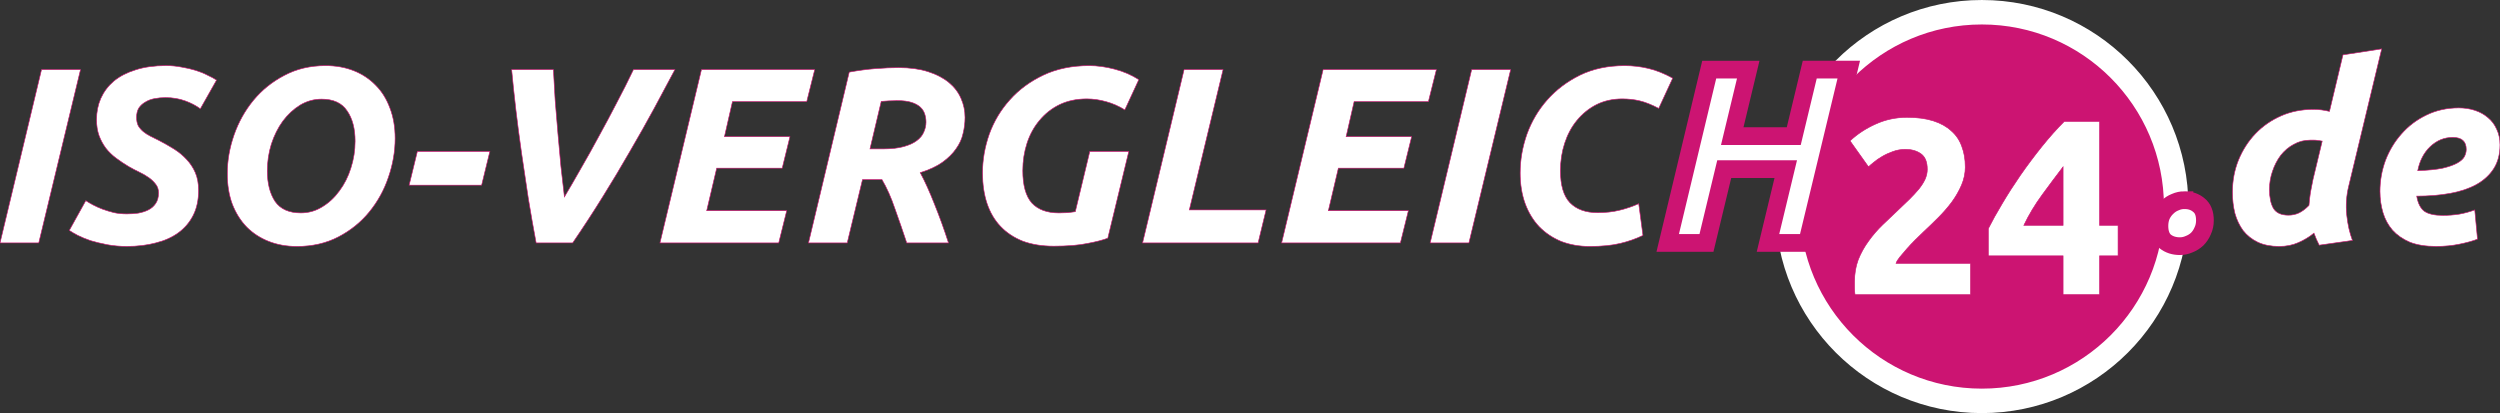
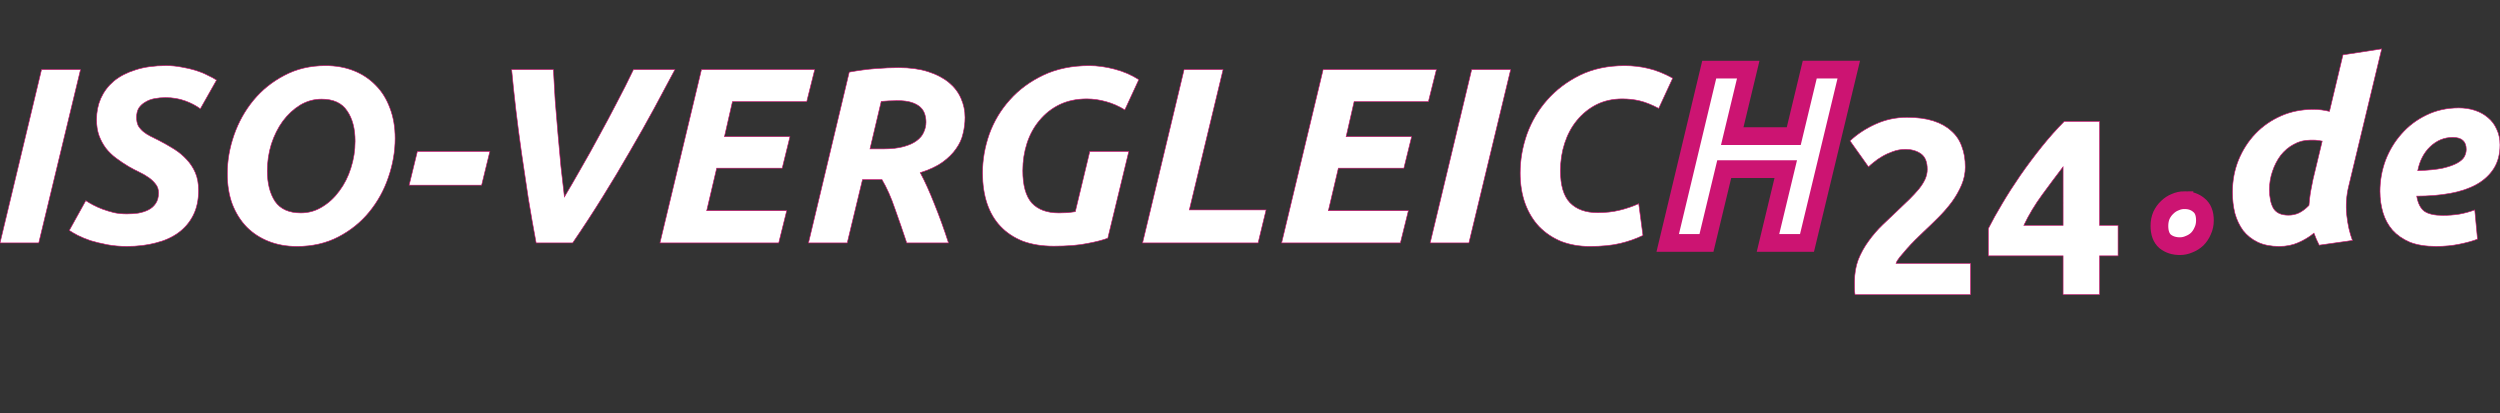
<svg xmlns="http://www.w3.org/2000/svg" xmlns:ns1="http://www.inkscape.org/namespaces/inkscape" xmlns:ns2="http://sodipodi.sourceforge.net/DTD/sodipodi-0.dtd" width="282.144mm" height="46.621mm" viewBox="0 0 282.144 46.621" version="1.1" id="svg5" ns1:version="1.1 (c68e22c387, 2021-05-23)" ns2:docname="ISO24-logoINV.svg">
  <rect x="0" y="0" width="282.144" height="46.621" fill="#333333" stroke="none" />
  <ns2:namedview id="namedview7" pagecolor="#ffffff" bordercolor="#666666" borderopacity="1.0" ns1:pageshadow="2" ns1:pageopacity="0.0" ns1:pagecheckerboard="0" ns1:document-units="mm" showgrid="false" ns1:zoom="0.74118967" ns1:cx="480.30891" ns1:cy="42.499243" ns1:window-width="1920" ns1:window-height="1017" ns1:window-x="-8" ns1:window-y="-8" ns1:window-maximized="1" ns1:current-layer="layer2" />
  <defs id="defs2" />
  <g ns1:label="Ebene 1" ns1:groupmode="layer" id="layer1" transform="translate(33.606,-142.126)">
    <g aria-label="ISO-VERGLEICH24.DE" id="text2960" style="font-size:10.583px;line-height:1.25;stroke-width:0.265">
      <g ns1:groupmode="layer" id="layer2" ns1:label="Layer 1">
-         <circle style="font-style:italic;font-weight:bold;font-size:28.222px;line-height:1.25;font-family:Ubuntu;-inkscape-font-specification:'Ubuntu, Bold Italic';fill:#cc1472;fill-opacity:1;stroke:#ffffff;stroke-width:2.761;stroke-miterlimit:4;stroke-dasharray:none;stroke-opacity:1" id="path6660" cx="190.062" cy="165.437" r="21.93" />
-       </g>
+         </g>
      <g aria-label="ISO-VERGLEICH24.de" id="text2228" style="font-style:italic;font-weight:bold;font-size:28.222px;font-family:Ubuntu;-inkscape-font-specification:'Ubuntu, Bold Italic';fill:#cc1472;stroke-width:0.07">
        <g id="g7736">
          <path d="m -28.921,149.984 h 4.403 l -4.713,19.558 h -4.374 z" id="path6583" style="stroke:#cc1472;stroke-opacity:1;fill:#ffffff;fill-opacity:1" />
          <path d="m -19.325,166.268 q 0.649,0 1.298,-0.085 0.649,-0.113 1.157,-0.367 0.508,-0.254 0.818,-0.706 0.339,-0.48 0.339,-1.214 0,-0.564 -0.31,-0.96 -0.31,-0.423 -0.79,-0.762 -0.48,-0.339 -1.072,-0.621 -0.593,-0.282 -1.185,-0.621 -0.762,-0.452 -1.439,-0.96 -0.677,-0.508 -1.157,-1.129 -0.48,-0.649 -0.762,-1.411 -0.282,-0.79 -0.282,-1.806 0,-1.298 0.48,-2.399 0.508,-1.129 1.468,-1.947 0.988,-0.818 2.455,-1.27 1.468,-0.48 3.443,-0.48 0.903,0 1.75,0.169 0.847,0.141 1.58,0.367 0.734,0.226 1.326,0.536 0.621,0.282 1.044,0.564 l -1.834,3.246 q -0.706,-0.536 -1.722,-0.903 -1.016,-0.367 -2.201,-0.367 -0.649,0 -1.242,0.113 -0.593,0.113 -1.044,0.395 -0.452,0.254 -0.734,0.677 -0.254,0.423 -0.254,1.044 0,0.564 0.198,0.96 0.226,0.367 0.564,0.649 0.339,0.282 0.79,0.508 0.452,0.226 0.96,0.48 0.875,0.452 1.693,0.96 0.818,0.508 1.439,1.185 0.621,0.649 0.988,1.496 0.367,0.847 0.367,2.004 0,1.609 -0.593,2.794 -0.593,1.185 -1.665,1.976 -1.072,0.79 -2.568,1.157 -1.468,0.395 -3.274,0.395 -1.185,0 -2.23,-0.198 -1.016,-0.198 -1.863,-0.452 -0.818,-0.282 -1.439,-0.593 -0.593,-0.31 -0.96,-0.564 l 1.863,-3.358 q 0.339,0.226 0.818,0.48 0.48,0.254 1.072,0.48 0.621,0.226 1.298,0.395 0.677,0.141 1.411,0.141 z" id="path6585" style="stroke:#cc1472;stroke-opacity:1;fill:#ffffff;fill-opacity:1" />
          <path d="m 2.688,153.314 q -1.298,0 -2.427,0.677 -1.101,0.677 -1.947,1.806 -0.818,1.129 -1.298,2.596 -0.452,1.468 -0.452,3.02 0,2.117 0.875,3.443 0.903,1.298 2.907,1.298 1.298,0 2.399,-0.677 1.129,-0.677 1.947,-1.806 0.847,-1.129 1.298,-2.568 0.48,-1.468 0.48,-3.048 0,-2.117 -0.903,-3.415 -0.875,-1.326 -2.879,-1.326 z m -2.794,16.623 q -1.722,0 -3.161,-0.564 -1.439,-0.564 -2.484,-1.609 -1.044,-1.072 -1.637,-2.596 -0.564,-1.524 -0.564,-3.443 0,-2.201 0.762,-4.374 0.762,-2.173 2.173,-3.895 1.439,-1.75 3.5,-2.822 2.06,-1.101 4.657,-1.101 1.722,0 3.161,0.564 1.439,0.564 2.484,1.637 1.044,1.044 1.609,2.568 0.593,1.524 0.593,3.443 0,2.201 -0.762,4.403 -0.734,2.173 -2.173,3.923 -1.411,1.722 -3.471,2.794 -2.06,1.072 -4.685,1.072 z" id="path6587" style="stroke:#cc1472;stroke-opacity:1;fill:#ffffff;fill-opacity:1" />
          <path d="m 13.497,159.213 h 8.184 l -0.931,3.81 H 12.566 Z" id="path6589" style="stroke:#cc1472;stroke-opacity:1;fill:#ffffff;fill-opacity:1" />
          <path d="m 26.903,169.542 q -0.452,-2.399 -0.875,-4.967 -0.395,-2.568 -0.762,-5.108 -0.367,-2.54 -0.649,-4.939 -0.282,-2.427 -0.48,-4.544 h 4.713 q 0.085,1.609 0.198,3.471 0.141,1.834 0.31,3.725 0.169,1.863 0.339,3.725 0.198,1.834 0.395,3.443 0.875,-1.468 1.863,-3.217 1.016,-1.75 2.032,-3.641 1.044,-1.891 2.032,-3.81 1.016,-1.919 1.863,-3.697 h 4.685 q -1.072,2.032 -2.342,4.374 -1.27,2.342 -2.738,4.854 -1.439,2.512 -3.076,5.136 -1.609,2.596 -3.387,5.193 z" id="path6591" style="stroke:#cc1472;stroke-opacity:1;fill:#ffffff;fill-opacity:1" />
          <path d="m 40.873,169.542 4.685,-19.558 h 12.785 l -0.903,3.612 h -8.382 l -0.903,3.951 h 7.394 l -0.875,3.556 h -7.394 l -1.129,4.798 h 9.031 l -0.903,3.641 z" id="path6593" style="stroke:#cc1472;stroke-opacity:1;fill:#ffffff;fill-opacity:1" />
          <path d="m 67.825,149.758 q 1.891,0 3.302,0.452 1.411,0.452 2.342,1.214 0.931,0.762 1.383,1.806 0.452,1.016 0.452,2.145 0,0.931 -0.226,1.834 -0.198,0.903 -0.79,1.722 -0.564,0.818 -1.552,1.524 -0.96,0.677 -2.484,1.157 0.79,1.468 1.609,3.556 0.847,2.088 1.58,4.374 h -4.713 q -0.649,-1.947 -1.326,-3.838 -0.649,-1.919 -1.468,-3.302 h -2.201 l -1.722,7.14 h -4.374 l 4.6,-19.276 q 1.524,-0.282 2.963,-0.395 1.439,-0.113 2.625,-0.113 z m -0.141,3.725 q -0.48,0 -0.988,0.028 -0.508,0.028 -0.847,0.056 l -1.27,5.362 h 1.496 q 1.355,0 2.286,-0.254 0.931,-0.254 1.496,-0.677 0.564,-0.423 0.79,-0.96 0.254,-0.564 0.254,-1.129 0,-0.48 -0.141,-0.903 -0.141,-0.452 -0.508,-0.79 -0.367,-0.339 -0.988,-0.536 -0.621,-0.198 -1.58,-0.198 z" id="path6595" style="stroke:#cc1472;stroke-opacity:1;fill:#ffffff;fill-opacity:1" />
          <path d="m 85.915,166.155 q 0.564,0 1.016,-0.028 0.452,-0.057 0.818,-0.113 l 1.637,-6.802 h 4.403 l -2.371,9.793 q -0.79,0.31 -2.286,0.593 -1.496,0.31 -3.81,0.31 -1.976,0 -3.5,-0.564 -1.496,-0.593 -2.512,-1.665 -1.016,-1.072 -1.524,-2.596 -0.508,-1.524 -0.508,-3.443 0,-2.201 0.762,-4.374 0.79,-2.173 2.314,-3.866 1.524,-1.722 3.782,-2.794 2.258,-1.072 5.193,-1.072 1.355,0 2.85,0.395 1.524,0.395 2.738,1.185 l -1.58,3.415 q -0.988,-0.621 -2.117,-0.931 -1.101,-0.31 -2.173,-0.31 -1.722,0 -3.076,0.649 -1.326,0.649 -2.258,1.778 -0.931,1.101 -1.411,2.568 -0.48,1.468 -0.48,3.104 0,2.484 1.016,3.641 1.044,1.129 3.076,1.129 z" id="path6597" style="stroke:#cc1472;stroke-opacity:1;fill:#ffffff;fill-opacity:1" />
          <path d="m 109.283,165.817 -0.903,3.725 H 95.341 l 4.685,-19.558 h 4.403 l -3.81,15.833 z" id="path6599" style="stroke:#cc1472;stroke-opacity:1;fill:#ffffff;fill-opacity:1" />
          <path d="m 111.033,169.542 4.685,-19.558 h 12.785 l -0.903,3.612 h -8.382 l -0.903,3.951 h 7.394 l -0.875,3.556 h -7.394 l -1.129,4.798 h 9.031 l -0.903,3.641 z" id="path6601" style="stroke:#cc1472;stroke-opacity:1;fill:#ffffff;fill-opacity:1" />
          <path d="m 132.482,149.984 h 4.403 l -4.713,19.558 h -4.374 z" id="path6603" style="stroke:#cc1472;stroke-opacity:1;fill:#ffffff;fill-opacity:1" />
          <path d="m 151.814,168.695 q -1.157,0.564 -2.568,0.903 -1.411,0.339 -3.443,0.339 -1.75,0 -3.217,-0.564 -1.439,-0.593 -2.484,-1.665 -1.016,-1.072 -1.58,-2.596 -0.564,-1.552 -0.564,-3.471 0,-2.201 0.762,-4.374 0.79,-2.173 2.286,-3.866 1.524,-1.722 3.697,-2.794 2.201,-1.072 5.052,-1.072 1.355,0 2.653,0.31 1.326,0.31 2.766,1.101 l -1.58,3.415 q -1.185,-0.621 -2.117,-0.847 -0.931,-0.226 -2.004,-0.226 -1.609,0 -2.907,0.649 -1.27,0.649 -2.201,1.778 -0.903,1.101 -1.383,2.568 -0.48,1.468 -0.48,3.104 0,2.484 1.072,3.612 1.101,1.129 3.133,1.129 1.355,0 2.484,-0.282 1.157,-0.282 2.145,-0.734 z" id="path6605" style="stroke:#cc1472;stroke-opacity:1;fill:#ffffff;fill-opacity:1" />
          <path d="m 170.638,149.984 h 4.403 l -4.713,19.558 h -4.403 l 2.004,-8.326 H 160.986 l -2.004,8.326 h -4.374 l 4.685,-19.558 h 4.403 l -1.806,7.507 h 6.943 z" id="path6607" style="stroke:#cc1472;stroke-width:2;stroke-miterlimit:4;stroke-dasharray:none;stroke-opacity:1;paint-order:markers stroke fill;fill:#ffffff;fill-opacity:1" />
          <g id="g8264" transform="translate(-2.152,5.835)" style="stroke:#cc1472;stroke-opacity:1;fill:#ffffff;fill-opacity:1">
            <path d="m 190.344,155.121 q 0,1.072 -0.423,2.06 -0.423,0.988 -1.101,1.919 -0.677,0.903 -1.524,1.75 -0.847,0.847 -1.665,1.609 -0.423,0.395 -0.931,0.903 -0.48,0.48 -0.931,0.988 -0.452,0.508 -0.818,0.96 -0.339,0.423 -0.423,0.706 h 8.41 v 3.528 h -13.039 q -0.057,-0.31 -0.057,-0.79 0,-0.48 0,-0.677 0,-1.355 0.423,-2.484 0.452,-1.129 1.157,-2.088 0.706,-0.988 1.58,-1.834 0.903,-0.847 1.778,-1.693 0.677,-0.649 1.27,-1.214 0.593,-0.593 1.044,-1.129 0.452,-0.564 0.706,-1.101 0.254,-0.564 0.254,-1.129 0,-1.242 -0.706,-1.75 -0.706,-0.508 -1.75,-0.508 -0.762,0 -1.439,0.254 -0.649,0.226 -1.214,0.564 -0.536,0.31 -0.931,0.649 -0.395,0.31 -0.593,0.508 l -2.088,-2.935 q 1.242,-1.157 2.879,-1.891 1.665,-0.762 3.556,-0.762 1.722,0 2.963,0.395 1.242,0.395 2.032,1.129 0.818,0.706 1.185,1.75 0.395,1.016 0.395,2.314 z" style="font-style:normal;-inkscape-font-specification:'Ubuntu, Bold';stroke:#cc1472;stroke-opacity:1;fill:#ffffff;fill-opacity:1" id="path6609" />
            <path d="m 201.379,155.121 q -1.101,1.439 -2.342,3.133 -1.242,1.693 -2.088,3.471 h 4.431 z m 4.12,-5.136 v 11.74 h 2.088 v 3.443 h -2.088 v 4.374 h -4.12 v -4.374 h -8.438 v -3.076 q 0.621,-1.242 1.552,-2.794 0.931,-1.58 2.06,-3.217 1.157,-1.665 2.427,-3.246 1.27,-1.58 2.54,-2.85 z" style="font-style:normal;-inkscape-font-specification:'Ubuntu, Bold';stroke:#cc1472;stroke-opacity:1;fill:#ffffff;fill-opacity:1" id="path6611" />
          </g>
          <path d="m 212.922,164.716 q 0.988,0 1.637,0.564 0.677,0.536 0.677,1.722 0,0.649 -0.254,1.185 -0.226,0.536 -0.621,0.931 -0.395,0.367 -0.903,0.564 -0.508,0.226 -1.044,0.226 -0.988,0 -1.665,-0.536 -0.649,-0.564 -0.649,-1.75 0,-0.649 0.226,-1.185 0.254,-0.536 0.649,-0.903 0.395,-0.395 0.903,-0.593 0.508,-0.226 1.044,-0.226 z" id="path6613" style="stroke:#cc1472;stroke-width:2;stroke-miterlimit:4;stroke-dasharray:none;stroke-opacity:1;paint-order:markers stroke fill;fill:#ffffff;fill-opacity:1" />
          <path d="m 223.618,169.937 q -1.411,0 -2.427,-0.48 -0.988,-0.48 -1.637,-1.298 -0.621,-0.847 -0.931,-1.947 -0.282,-1.129 -0.282,-2.399 0,-1.919 0.677,-3.612 0.706,-1.722 1.919,-2.992 1.214,-1.27 2.879,-2.004 1.665,-0.734 3.641,-0.734 0.508,0 0.931,0.056 0.452,0.057 0.903,0.169 l 1.524,-6.378 4.374,-0.677 -3.725,15.494 q -0.395,1.609 -0.226,3.246 0.169,1.609 0.649,2.879 l -3.754,0.536 q -0.169,-0.339 -0.31,-0.649 -0.141,-0.31 -0.282,-0.706 -0.79,0.649 -1.778,1.072 -0.96,0.423 -2.145,0.423 z m 4.854,-11.882 q -0.169,-0.028 -0.31,-0.057 -0.113,-0.028 -0.254,-0.028 -0.113,-0.028 -0.31,-0.028 -0.198,0 -0.508,0 -0.988,0 -1.834,0.48 -0.847,0.452 -1.468,1.242 -0.593,0.79 -0.931,1.806 -0.339,0.988 -0.339,2.032 0,1.355 0.452,2.145 0.48,0.762 1.693,0.762 0.649,0 1.185,-0.254 0.536,-0.254 1.129,-0.847 0.056,-0.706 0.169,-1.468 0.141,-0.79 0.282,-1.439 z" id="path6615" style="stroke:#cc1472;stroke-opacity:1;fill:#ffffff;fill-opacity:1" />
          <path d="m 234.992,163.728 q 0,-1.806 0.621,-3.5 0.649,-1.693 1.806,-2.992 1.157,-1.326 2.794,-2.117 1.665,-0.818 3.669,-0.818 0.988,0 1.834,0.282 0.847,0.282 1.468,0.818 0.649,0.536 0.988,1.326 0.367,0.762 0.367,1.75 0,1.58 -0.706,2.681 -0.706,1.101 -1.976,1.806 -1.242,0.677 -2.963,0.988 -1.722,0.31 -3.754,0.31 0.198,1.185 0.847,1.693 0.677,0.48 2.117,0.48 0.903,0 1.834,-0.141 0.931,-0.169 1.75,-0.48 l 0.31,3.302 q -0.79,0.31 -2.032,0.564 -1.214,0.254 -2.653,0.254 -1.75,0 -2.963,-0.48 -1.185,-0.508 -1.947,-1.355 -0.734,-0.847 -1.072,-1.976 -0.339,-1.129 -0.339,-2.399 z m 8.213,-6.096 q -1.439,0 -2.54,1.044 -1.072,1.016 -1.411,2.709 1.75,-0.057 2.822,-0.282 1.072,-0.254 1.665,-0.593 0.593,-0.339 0.79,-0.734 0.198,-0.395 0.198,-0.79 0,-1.355 -1.524,-1.355 z" id="path6617" style="stroke:#cc1472;stroke-opacity:1;fill:#ffffff;fill-opacity:1" />
        </g>
      </g>
      <path d="m -11.047,81.108 h 4.403 l -4.713,19.558 h -4.374 z" style="font-style:italic;font-weight:bold;font-size:28.222px;font-family:Ubuntu;-inkscape-font-specification:'Ubuntu, Bold Italic';fill:#cc1472" id="path10878" />
      <path d="m -1.452,97.392 q 0.649,0 1.298,-0.085 0.649,-0.113 1.157,-0.367 0.508,-0.254 0.818,-0.706 0.339,-0.48 0.339,-1.214 0,-0.564 -0.31,-0.96 -0.31,-0.423 -0.79,-0.762 -0.48,-0.339 -1.072,-0.621 -0.593,-0.282 -1.185,-0.621 -0.762,-0.452 -1.439,-0.96 -0.677,-0.508 -1.157,-1.129 -0.48,-0.649 -0.762,-1.411 -0.282,-0.79 -0.282,-1.806 0,-1.298 0.48,-2.399 0.508,-1.129 1.468,-1.947 0.988,-0.818 2.455,-1.27 1.468,-0.48 3.443,-0.48 0.903,0 1.75,0.169 0.847,0.141 1.58,0.367 0.734,0.226 1.326,0.536 0.621,0.282 1.044,0.564 l -1.834,3.246 Q 6.168,85.003 5.152,84.636 4.136,84.269 2.951,84.269 q -0.649,0 -1.242,0.113 -0.593,0.113 -1.044,0.395 -0.452,0.254 -0.734,0.677 -0.254,0.423 -0.254,1.044 0,0.564 0.198,0.96 0.226,0.367 0.564,0.649 0.339,0.282 0.79,0.508 0.452,0.226 0.96,0.48 0.875,0.452 1.693,0.96 0.818,0.508 1.439,1.185 0.621,0.649 0.988,1.496 0.367,0.847 0.367,2.004 0,1.609 -0.593,2.794 -0.593,1.185 -1.665,1.976 -1.072,0.79 -2.568,1.157 -1.468,0.395 -3.274,0.395 -1.185,0 -2.23,-0.198 -1.016,-0.198 -1.863,-0.452 -0.818,-0.282 -1.439,-0.593 -0.593,-0.31 -0.96,-0.564 l 1.863,-3.358 q 0.339,0.226 0.818,0.48 0.48,0.254 1.072,0.48 0.621,0.226 1.298,0.395 0.677,0.141 1.411,0.141 z" style="font-style:italic;font-weight:bold;font-size:28.222px;font-family:Ubuntu;-inkscape-font-specification:'Ubuntu, Bold Italic';fill:#cc1472" id="path10880" />
      <path d="m 20.562,84.438 q -1.298,0 -2.427,0.677 -1.101,0.677 -1.947,1.806 -0.818,1.129 -1.298,2.596 -0.452,1.468 -0.452,3.02 0,2.117 0.875,3.443 0.903,1.298 2.907,1.298 1.298,0 2.399,-0.677 1.129,-0.677 1.947,-1.806 0.847,-1.129 1.298,-2.568 0.48,-1.468 0.48,-3.048 0,-2.117 -0.903,-3.415 -0.875,-1.326 -2.879,-1.326 z m -2.794,16.623 q -1.722,0 -3.161,-0.564 -1.439,-0.564 -2.484,-1.609 -1.044,-1.072 -1.637,-2.596 -0.564,-1.524 -0.564,-3.443 0,-2.201 0.762,-4.374 0.762,-2.173 2.173,-3.895 1.439,-1.75 3.5,-2.822 2.06,-1.101 4.657,-1.101 1.722,0 3.161,0.564 1.439,0.564 2.484,1.637 1.044,1.044 1.609,2.568 0.593,1.524 0.593,3.443 0,2.201 -0.762,4.403 -0.734,2.173 -2.173,3.923 -1.411,1.722 -3.471,2.794 -2.06,1.072 -4.685,1.072 z" style="font-style:italic;font-weight:bold;font-size:28.222px;font-family:Ubuntu;-inkscape-font-specification:'Ubuntu, Bold Italic';fill:#cc1472" id="path10882" />
      <path d="m 31.371,90.337 h 8.184 l -0.931,3.81 h -8.184 z" style="font-style:italic;font-weight:bold;font-size:28.222px;font-family:Ubuntu;-inkscape-font-specification:'Ubuntu, Bold Italic';fill:#cc1472" id="path10884" />
      <path d="M 44.776,100.666 Q 44.325,98.267 43.901,95.699 43.506,93.131 43.139,90.591 42.773,88.051 42.49,85.652 42.208,83.225 42.011,81.108 h 4.713 q 0.085,1.609 0.198,3.471 0.141,1.834 0.31,3.725 0.169,1.863 0.339,3.725 0.198,1.834 0.395,3.443 0.875,-1.468 1.863,-3.217 1.016,-1.75 2.032,-3.641 1.044,-1.891 2.032,-3.81 1.016,-1.919 1.863,-3.697 h 4.685 q -1.072,2.032 -2.342,4.374 -1.27,2.342 -2.738,4.854 -1.439,2.512 -3.076,5.136 -1.609,2.596 -3.387,5.193 z" style="font-style:italic;font-weight:bold;font-size:28.222px;font-family:Ubuntu;-inkscape-font-specification:'Ubuntu, Bold Italic';fill:#cc1472" id="path10886" />
      <path d="m 58.746,100.666 4.685,-19.558 h 12.785 l -0.903,3.612 h -8.382 l -0.903,3.951 h 7.394 l -0.875,3.556 H 65.153 l -1.129,4.798 h 9.031 l -0.903,3.641 z" style="font-style:italic;font-weight:bold;font-size:28.222px;font-family:Ubuntu;-inkscape-font-specification:'Ubuntu, Bold Italic';fill:#cc1472" id="path10888" />
-       <path d="m 85.698,80.882 q 1.891,0 3.302,0.452 1.411,0.452 2.342,1.214 0.931,0.762 1.383,1.806 0.452,1.016 0.452,2.145 0,0.931 -0.226,1.834 -0.198,0.903 -0.79,1.722 -0.564,0.818 -1.552,1.524 -0.96,0.677 -2.484,1.157 0.79,1.468 1.609,3.556 0.847,2.088 1.58,4.374 H 86.602 q -0.649,-1.947 -1.326,-3.838 -0.649,-1.919 -1.468,-3.302 h -2.201 l -1.722,7.14 H 75.51 L 80.11,81.39 q 1.524,-0.282 2.963,-0.395 1.439,-0.113 2.625,-0.113 z m -0.141,3.725 q -0.48,0 -0.988,0.028 -0.508,0.028 -0.847,0.056 l -1.27,5.362 h 1.496 q 1.355,0 2.286,-0.254 0.931,-0.254 1.496,-0.677 0.564,-0.423 0.79,-0.96 0.254,-0.564 0.254,-1.129 0,-0.48 -0.141,-0.903 -0.141,-0.452 -0.508,-0.79 -0.367,-0.339 -0.988,-0.536 -0.621,-0.198 -1.58,-0.198 z" style="font-style:italic;font-weight:bold;font-size:28.222px;font-family:Ubuntu;-inkscape-font-specification:'Ubuntu, Bold Italic';fill:#cc1472" id="path10890" />
      <path d="m 103.789,97.279 q 0.564,0 1.016,-0.028 0.452,-0.056 0.818,-0.113 l 1.637,-6.802 h 4.403 l -2.371,9.793 q -0.79,0.31 -2.286,0.593 -1.496,0.31 -3.81,0.31 -1.976,0 -3.5,-0.564 -1.496,-0.593 -2.512,-1.665 -1.016,-1.072 -1.524,-2.596 -0.508,-1.524 -0.508,-3.443 0,-2.201 0.762,-4.374 0.79,-2.173 2.314,-3.866 1.524,-1.722 3.782,-2.794 2.258,-1.072 5.193,-1.072 1.355,0 2.85,0.395 1.524,0.395 2.738,1.185 l -1.58,3.415 q -0.988,-0.621 -2.117,-0.931 -1.101,-0.31 -2.173,-0.31 -1.722,0 -3.076,0.649 -1.326,0.649 -2.258,1.778 -0.931,1.101 -1.411,2.568 -0.48,1.468 -0.48,3.104 0,2.484 1.016,3.641 1.044,1.129 3.076,1.129 z" style="font-style:italic;font-weight:bold;font-size:28.222px;font-family:Ubuntu;-inkscape-font-specification:'Ubuntu, Bold Italic';fill:#cc1472" id="path10892" />
      <path d="m 127.157,96.941 -0.903,3.725 h -13.039 l 4.685,-19.558 h 4.403 l -3.81,15.833 z" style="font-style:italic;font-weight:bold;font-size:28.222px;font-family:Ubuntu;-inkscape-font-specification:'Ubuntu, Bold Italic';fill:#cc1472" id="path10894" />
      <path d="m 128.907,100.666 4.685,-19.558 h 12.785 l -0.903,3.612 h -8.382 l -0.903,3.951 h 7.394 l -0.875,3.556 h -7.394 l -1.129,4.798 h 9.031 l -0.903,3.641 z" style="font-style:italic;font-weight:bold;font-size:28.222px;font-family:Ubuntu;-inkscape-font-specification:'Ubuntu, Bold Italic';fill:#cc1472" id="path10896" />
      <path d="m 150.355,81.108 h 4.403 l -4.713,19.558 h -4.374 z" style="font-style:italic;font-weight:bold;font-size:28.222px;font-family:Ubuntu;-inkscape-font-specification:'Ubuntu, Bold Italic';fill:#cc1472" id="path10898" />
      <path d="m 169.688,99.819 q -1.157,0.564 -2.568,0.903 -1.411,0.339 -3.443,0.339 -1.75,0 -3.217,-0.564 -1.439,-0.593 -2.484,-1.665 -1.016,-1.072 -1.58,-2.596 -0.564,-1.552 -0.564,-3.471 0,-2.201 0.762,-4.374 0.79,-2.173 2.286,-3.866 1.524,-1.722 3.697,-2.794 2.201,-1.072 5.052,-1.072 1.355,0 2.653,0.31 1.326,0.31 2.766,1.101 l -1.58,3.415 q -1.185,-0.621 -2.117,-0.847 -0.931,-0.226 -2.004,-0.226 -1.609,0 -2.907,0.649 -1.27,0.649 -2.201,1.778 -0.903,1.101 -1.383,2.568 -0.48,1.468 -0.48,3.104 0,2.484 1.072,3.612 1.101,1.129 3.133,1.129 1.355,0 2.484,-0.282 1.157,-0.282 2.145,-0.734 z" style="font-style:italic;font-weight:bold;font-size:28.222px;font-family:Ubuntu;-inkscape-font-specification:'Ubuntu, Bold Italic';fill:#cc1472" id="path10900" />
      <path d="m 188.512,81.108 h 4.403 l -4.713,19.558 h -4.403 l 2.004,-8.326 h -6.943 l -2.004,8.326 h -4.374 l 4.685,-19.558 h 4.403 l -1.806,7.507 h 6.943 z" style="font-style:italic;font-weight:bold;font-size:28.222px;font-family:Ubuntu;-inkscape-font-specification:'Ubuntu, Bold Italic';fill:#cc1472" id="path10902" />
      <path d="m 202.792,80.656 q 1.129,0 2.088,0.367 0.988,0.367 1.693,1.016 0.734,0.621 1.129,1.468 0.395,0.847 0.395,1.806 0,1.072 -0.226,1.919 -0.226,0.847 -0.762,1.637 -0.536,0.79 -1.439,1.609 -0.875,0.818 -2.173,1.834 -0.762,0.593 -1.552,1.129 -0.762,0.536 -1.524,1.101 -0.734,0.564 -1.439,1.214 -0.706,0.621 -1.326,1.411 h 8.41 l -0.847,3.5 h -13.01 q 0.254,-1.778 0.875,-3.076 0.621,-1.298 1.524,-2.342 0.931,-1.072 2.088,-1.976 1.157,-0.931 2.512,-1.976 1.27,-0.988 2.145,-1.693 0.903,-0.734 1.439,-1.326 0.564,-0.621 0.818,-1.157 0.254,-0.536 0.254,-1.129 0,-0.734 -0.536,-1.214 -0.508,-0.508 -1.326,-0.508 -1.157,0 -2.258,0.508 -1.101,0.48 -2.399,1.468 l -1.439,-3.076 q 1.693,-1.383 3.387,-1.947 1.693,-0.564 3.5,-0.564 z" style="font-style:italic;font-weight:bold;font-size:28.222px;font-family:Ubuntu;-inkscape-font-specification:'Ubuntu, Bold Italic';fill:#cc1472" id="path10904" />
      <path d="m 219.387,86.075 q -0.734,0.706 -1.552,1.524 -0.79,0.818 -1.609,1.722 -0.818,0.875 -1.609,1.806 -0.762,0.903 -1.439,1.778 h 4.572 z m 5.165,-4.967 -2.85,11.797 h 2.06 l -0.818,3.387 h -2.088 l -1.072,4.374 h -4.008 l 1.044,-4.374 h -8.382 l 0.706,-3.104 q 0.903,-1.242 2.201,-2.794 1.298,-1.58 2.822,-3.217 1.524,-1.637 3.161,-3.217 1.637,-1.58 3.217,-2.85 z" style="font-style:italic;font-weight:bold;font-size:28.222px;font-family:Ubuntu;-inkscape-font-specification:'Ubuntu, Bold Italic';fill:#cc1472" id="path10906" />
      <path d="m 227.091,95.84 q 0.988,0 1.637,0.564 0.677,0.536 0.677,1.722 0,0.649 -0.254,1.185 -0.226,0.536 -0.621,0.931 -0.395,0.367 -0.903,0.564 -0.508,0.226 -1.044,0.226 -0.988,0 -1.665,-0.536 -0.649,-0.564 -0.649,-1.75 0,-0.649 0.226,-1.185 0.254,-0.536 0.649,-0.903 0.395,-0.395 0.903,-0.593 0.508,-0.226 1.044,-0.226 z" style="font-style:italic;font-weight:bold;font-size:28.222px;font-family:Ubuntu;-inkscape-font-specification:'Ubuntu, Bold Italic';fill:#cc1472" id="path10908" />
      <path d="m 236.941,97.138 q 0.31,0.028 0.621,0.056 0.339,0 0.903,0 1.834,0 3.302,-0.564 1.496,-0.564 2.512,-1.609 1.044,-1.072 1.609,-2.596 0.564,-1.552 0.564,-3.471 0,-0.988 -0.254,-1.778 -0.254,-0.818 -0.847,-1.383 -0.564,-0.593 -1.496,-0.903 -0.903,-0.31 -2.201,-0.31 -0.847,0 -1.722,0.085 z m 14.026,-8.41 q 0,2.85 -0.931,5.108 -0.931,2.258 -2.681,3.838 -1.722,1.552 -4.205,2.399 -2.484,0.847 -5.616,0.847 -1.185,0 -2.738,-0.141 -1.552,-0.141 -2.992,-0.452 l 4.544,-18.881 q 1.609,-0.31 3.076,-0.423 1.496,-0.141 2.681,-0.141 2.088,0 3.725,0.564 1.665,0.564 2.794,1.609 1.157,1.044 1.75,2.484 0.593,1.439 0.593,3.189 z" style="font-style:italic;font-weight:bold;font-size:28.222px;font-family:Ubuntu;-inkscape-font-specification:'Ubuntu, Bold Italic';fill:#cc1472" id="path10910" />
      <path d="m 252.068,100.666 4.685,-19.558 h 12.785 l -0.903,3.612 h -8.382 l -0.903,3.951 h 7.394 l -0.875,3.556 h -7.394 l -1.129,4.798 h 9.031 l -0.903,3.641 z" style="font-style:italic;font-weight:bold;font-size:28.222px;font-family:Ubuntu;-inkscape-font-specification:'Ubuntu, Bold Italic';fill:#cc1472" id="path10912" />
    </g>
  </g>
</svg>